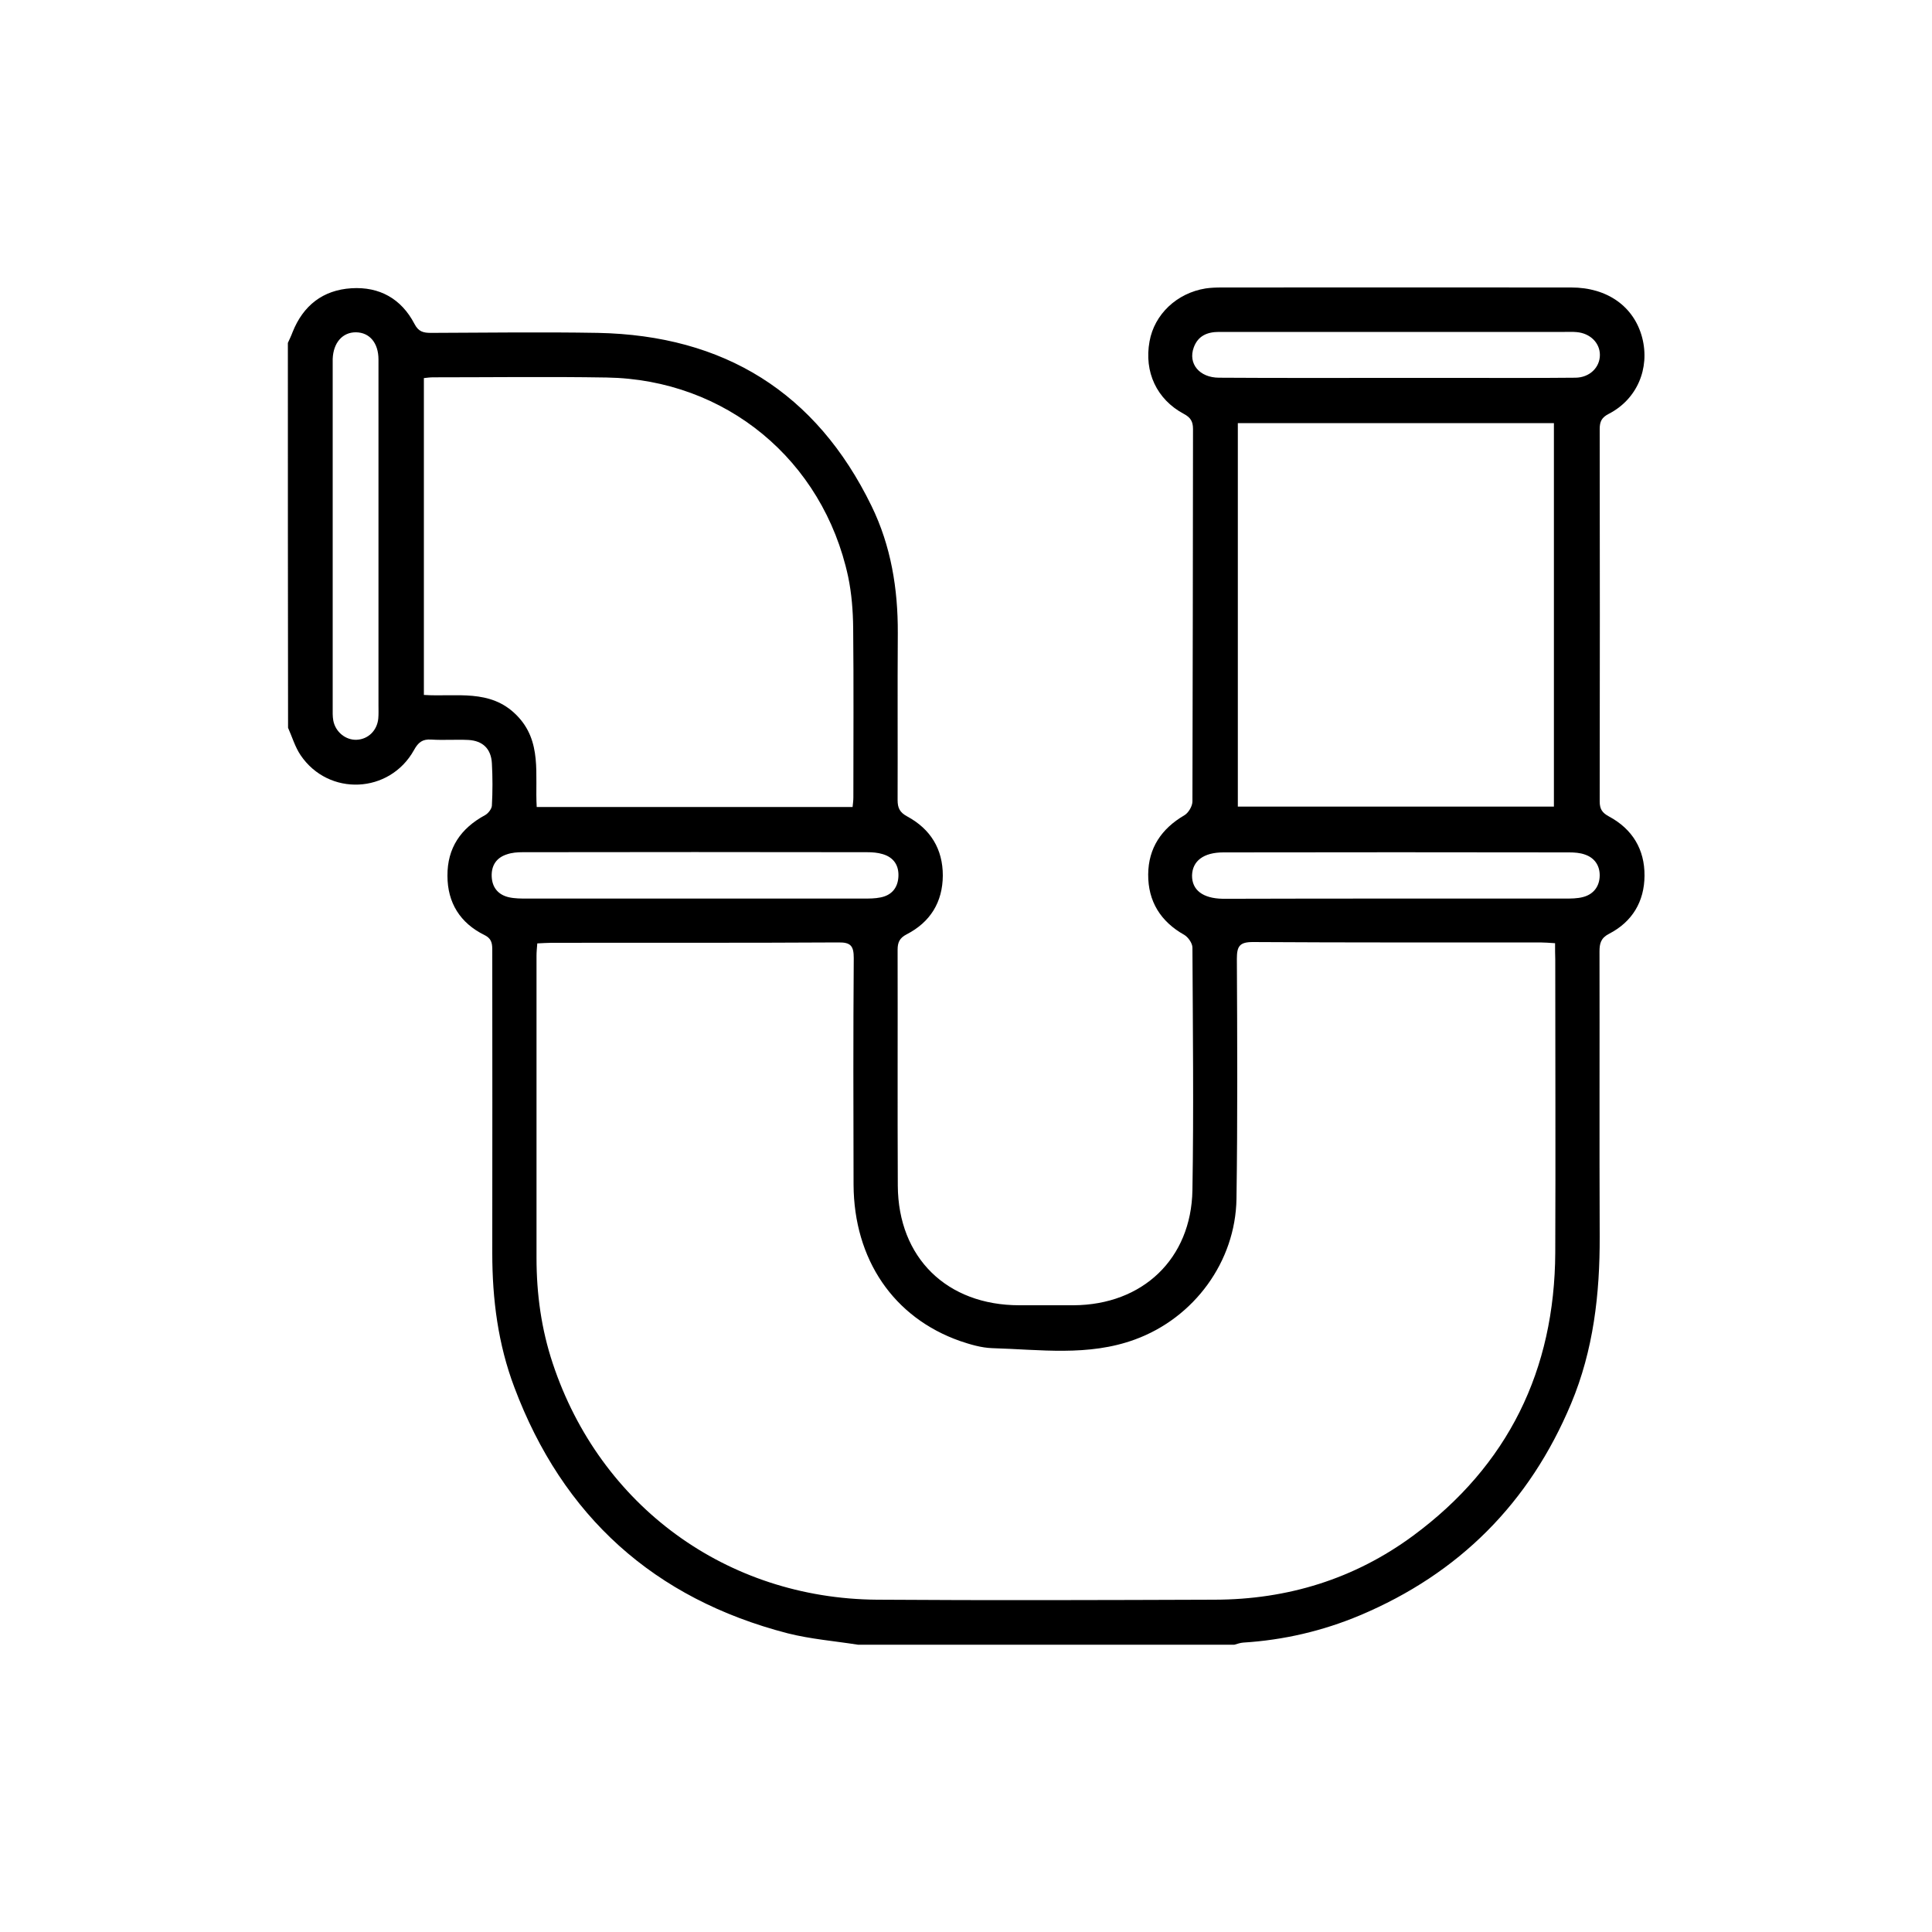
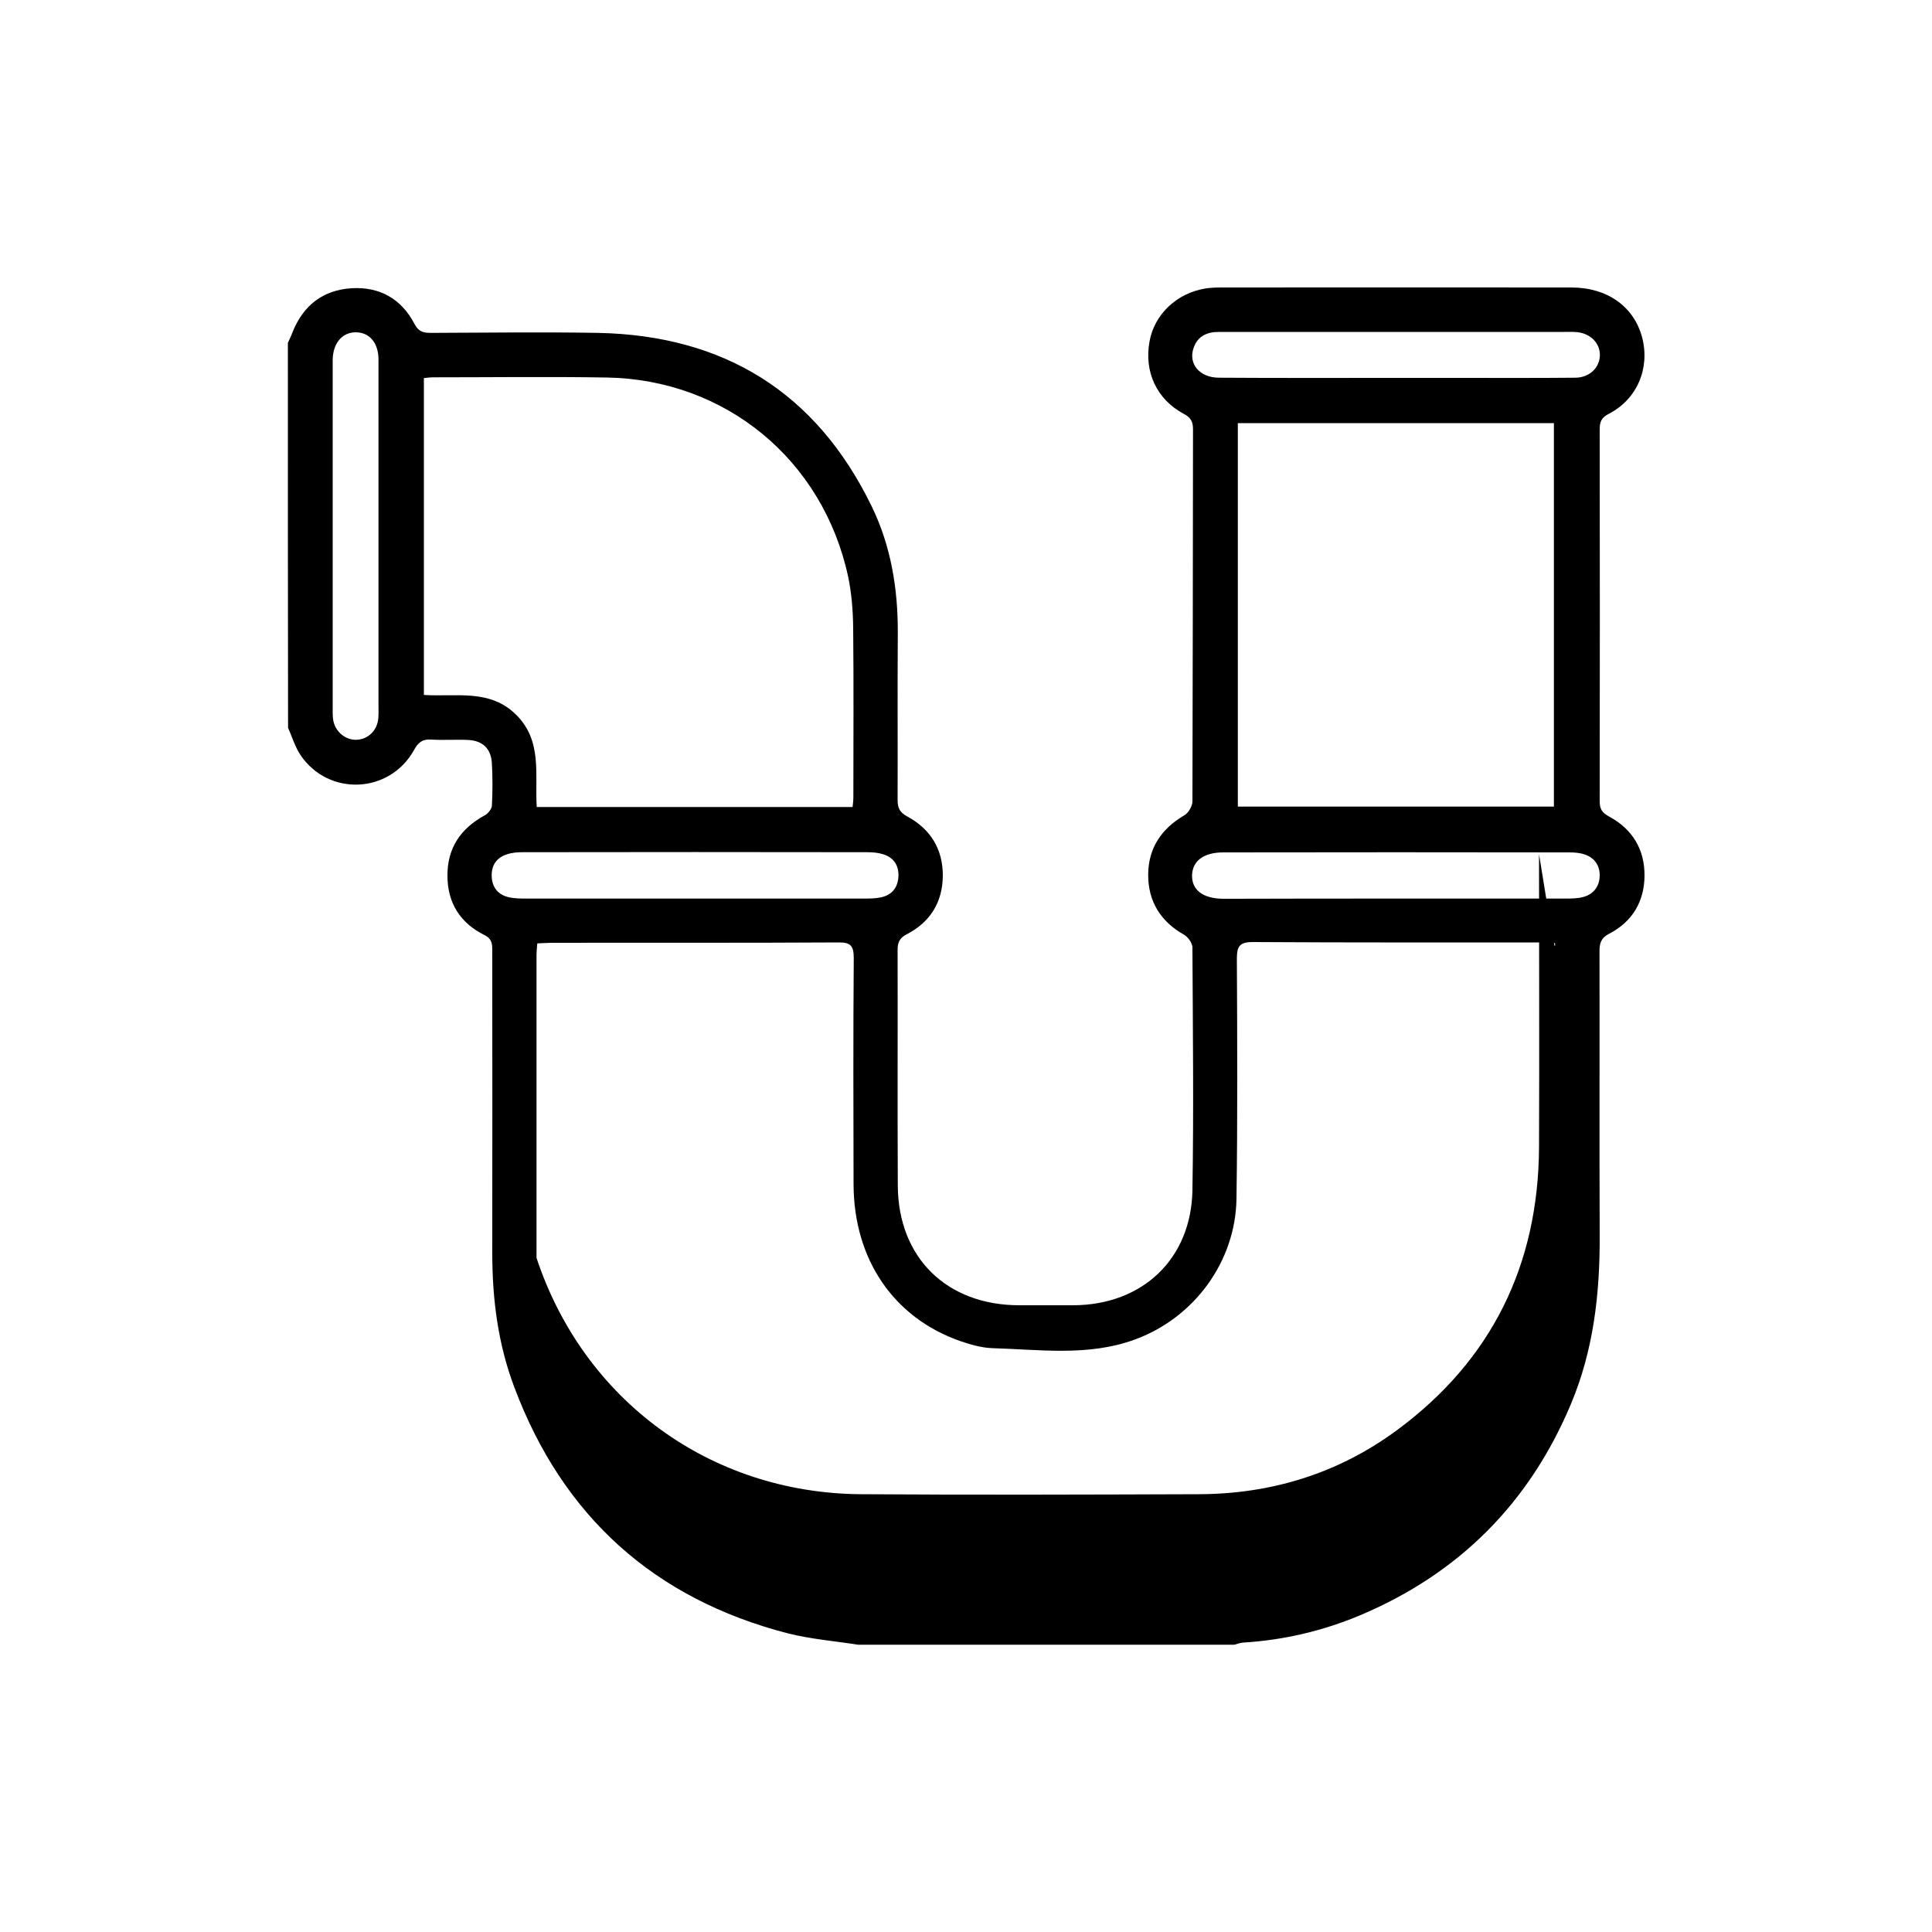
<svg xmlns="http://www.w3.org/2000/svg" version="1.1" id="Layer_1" x="0px" y="0px" viewBox="0 0 100 100" style="enable-background:new 0 0 100 100;" xml:space="preserve">
  <g>
-     <path d="M14.9,17.75c0.08-0.18,0.17-0.36,0.24-0.55c0.55-1.39,1.58-2.19,3.05-2.28c1.45-0.09,2.58,0.54,3.26,1.84   c0.21,0.41,0.46,0.47,0.86,0.47c2.88-0.01,5.76-0.05,8.64,0c6.52,0.13,11.29,3.07,14.16,8.96c1.01,2.07,1.37,4.29,1.36,6.58   c-0.02,2.88,0,5.76-0.01,8.64c0,0.41,0.11,0.64,0.5,0.85c1.2,0.65,1.84,1.68,1.84,3.06c-0.01,1.38-0.65,2.41-1.87,3.04   c-0.37,0.19-0.47,0.42-0.47,0.8c0.01,4.07-0.01,8.14,0.01,12.21c0.02,3.73,2.54,6.19,6.29,6.19c0.94,0,1.87,0,2.81,0   c3.57-0.02,6.09-2.4,6.15-5.96c0.07-4.18,0.02-8.37,0-12.55c0-0.23-0.22-0.54-0.42-0.66c-1.23-0.69-1.88-1.74-1.87-3.13   c0.01-1.37,0.69-2.37,1.87-3.06c0.21-0.12,0.42-0.47,0.42-0.72c0.02-6.42,0.02-12.85,0.03-19.27c0-0.39-0.12-0.6-0.48-0.79   c-1.4-0.75-2.06-2.17-1.77-3.75c0.25-1.4,1.41-2.5,2.9-2.74c0.27-0.04,0.55-0.05,0.82-0.05c6.04,0,12.07-0.01,18.11,0   c1.87,0,3.25,0.99,3.67,2.6c0.41,1.59-0.27,3.19-1.73,3.94c-0.37,0.19-0.47,0.4-0.47,0.79c0.01,6.42,0.01,12.85,0,19.27   c0,0.4,0.13,0.59,0.48,0.78c1.21,0.65,1.85,1.7,1.84,3.07c-0.01,1.33-0.63,2.38-1.83,3c-0.43,0.22-0.5,0.5-0.5,0.92   c0.01,4.92-0.01,9.83,0.01,14.75c0.01,2.97-0.32,5.88-1.48,8.65c-2.15,5.14-5.8,8.8-10.93,10.96c-1.93,0.81-3.95,1.28-6.04,1.41   c-0.16,0.01-0.31,0.07-0.46,0.11c-6.49,0-12.99,0-19.48,0c-1.21-0.19-2.45-0.29-3.64-0.59c-6.91-1.79-11.64-6.05-14.15-12.74   c-0.84-2.22-1.14-4.55-1.14-6.93c0.01-5.21,0-10.42,0-15.64c0-0.35,0-0.63-0.4-0.83c-1.26-0.62-1.92-1.67-1.92-3.07   c-0.01-1.44,0.69-2.46,1.95-3.14c0.16-0.09,0.34-0.32,0.35-0.49c0.04-0.73,0.04-1.46,0-2.19c-0.04-0.75-0.47-1.17-1.22-1.21   c-0.64-0.03-1.28,0.02-1.92-0.02c-0.45-0.03-0.67,0.14-0.89,0.54c-1.26,2.27-4.42,2.41-5.87,0.27c-0.29-0.43-0.44-0.95-0.65-1.42   C14.9,31.01,14.9,24.38,14.9,17.75z M80.49,48.82c-0.32-0.02-0.55-0.04-0.77-0.04c-4.96,0-9.92,0.01-14.88-0.02   c-0.69,0-0.82,0.23-0.82,0.87c0.02,4.14,0.04,8.28-0.02,12.42c-0.05,3.25-2.19,6.16-5.25,7.28c-2.42,0.89-4.92,0.52-7.4,0.45   c-0.56-0.02-1.13-0.19-1.66-0.37c-3.44-1.21-5.49-4.22-5.51-8.09c-0.01-3.91-0.02-7.82,0.01-11.73c0-0.62-0.15-0.82-0.79-0.81   c-4.96,0.03-9.92,0.01-14.88,0.02c-0.22,0-0.45,0.02-0.71,0.03c-0.02,0.24-0.04,0.44-0.04,0.64c0,5.21,0,10.43,0,15.64   c0,1.87,0.25,3.69,0.84,5.46c2.45,7.38,9,12.17,16.78,12.23c5.83,0.04,11.66,0.02,17.49,0c3.76-0.01,7.22-1.07,10.26-3.31   c4.92-3.63,7.33-8.57,7.36-14.66c0.02-5.05,0-10.11,0-15.16C80.49,49.4,80.49,49.15,80.49,48.82z M27.78,41.77   c5.5,0,10.9,0,16.35,0c0.02-0.19,0.04-0.34,0.04-0.5c0-2.92,0.02-5.85-0.01-8.77c-0.01-0.89-0.08-1.79-0.26-2.65   c-1.3-6.04-6.34-10.21-12.5-10.31c-2.99-0.05-5.99-0.01-8.98-0.01c-0.15,0-0.31,0.02-0.48,0.04c0,5.48,0,10.92,0,16.4   c1.68,0.11,3.43-0.33,4.79,1.04C28.08,38.36,27.68,40.1,27.78,41.77z M64.07,41.75c5.48,0,10.92,0,16.36,0c0-6.65,0-13.24,0-19.85   c-5.47,0-10.9,0-16.36,0C64.07,28.54,64.07,35.13,64.07,41.75z M72.28,46.51c2.9,0,5.81,0,8.71,0c0.32,0,0.65,0,0.95-0.08   c0.54-0.14,0.85-0.55,0.86-1.1c0.01-0.52-0.26-0.93-0.77-1.1c-0.25-0.09-0.54-0.11-0.81-0.11c-5.97-0.01-11.93-0.01-17.9,0   c-1.02,0-1.6,0.44-1.62,1.19c-0.01,0.76,0.56,1.19,1.58,1.21c0.18,0,0.37,0,0.55,0C66.66,46.51,69.47,46.51,72.28,46.51z    M35.98,46.51c2.9,0,5.81,0,8.71,0c0.3,0,0.6,0,0.89-0.06c0.56-0.11,0.88-0.48,0.92-1.05c0.04-0.59-0.23-1.02-0.81-1.19   c-0.26-0.08-0.54-0.1-0.81-0.1c-5.94-0.01-11.88-0.01-17.83,0c-0.27,0-0.55,0.02-0.81,0.11c-0.54,0.17-0.81,0.57-0.79,1.14   c0.02,0.57,0.33,0.95,0.88,1.08c0.31,0.07,0.63,0.07,0.95,0.07C30.18,46.51,33.08,46.51,35.98,46.51z M19.59,27.8   c0-3.06,0-6.13,0-9.19c0-0.86-0.46-1.4-1.16-1.41c-0.7-0.01-1.18,0.54-1.21,1.38c0,0.11,0,0.23,0,0.34c0,5.9,0,11.8,0,17.69   c0,0.23-0.01,0.46,0.03,0.68c0.11,0.6,0.65,1.03,1.22,1c0.59-0.03,1.05-0.48,1.11-1.1c0.02-0.23,0.01-0.46,0.01-0.69   C19.59,33.6,19.59,30.7,19.59,27.8z M72.3,19.56c1.05,0,2.1,0,3.15,0c2.03,0,4.07,0.01,6.1-0.01c0.73-0.01,1.26-0.53,1.26-1.18   c0-0.62-0.5-1.12-1.2-1.18c-0.2-0.02-0.41-0.01-0.62-0.01c-4.41,0-8.82,0-13.24,0c-1.55,0-3.11,0-4.66,0c-0.6,0-1.08,0.2-1.3,0.8   c-0.31,0.84,0.29,1.57,1.31,1.57C66.18,19.57,69.24,19.56,72.3,19.56z" />
+     <path d="M14.9,17.75c0.08-0.18,0.17-0.36,0.24-0.55c0.55-1.39,1.58-2.19,3.05-2.28c1.45-0.09,2.58,0.54,3.26,1.84   c0.21,0.41,0.46,0.47,0.86,0.47c2.88-0.01,5.76-0.05,8.64,0c6.52,0.13,11.29,3.07,14.16,8.96c1.01,2.07,1.37,4.29,1.36,6.58   c-0.02,2.88,0,5.76-0.01,8.64c0,0.41,0.11,0.64,0.5,0.85c1.2,0.65,1.84,1.68,1.84,3.06c-0.01,1.38-0.65,2.41-1.87,3.04   c-0.37,0.19-0.47,0.42-0.47,0.8c0.01,4.07-0.01,8.14,0.01,12.21c0.02,3.73,2.54,6.19,6.29,6.19c0.94,0,1.87,0,2.81,0   c3.57-0.02,6.09-2.4,6.15-5.96c0.07-4.18,0.02-8.37,0-12.55c0-0.23-0.22-0.54-0.42-0.66c-1.23-0.69-1.88-1.74-1.87-3.13   c0.01-1.37,0.69-2.37,1.87-3.06c0.21-0.12,0.42-0.47,0.42-0.72c0.02-6.42,0.02-12.85,0.03-19.27c0-0.39-0.12-0.6-0.48-0.79   c-1.4-0.75-2.06-2.17-1.77-3.75c0.25-1.4,1.41-2.5,2.9-2.74c0.27-0.04,0.55-0.05,0.82-0.05c6.04,0,12.07-0.01,18.11,0   c1.87,0,3.25,0.99,3.67,2.6c0.41,1.59-0.27,3.19-1.73,3.94c-0.37,0.19-0.47,0.4-0.47,0.79c0.01,6.42,0.01,12.85,0,19.27   c0,0.4,0.13,0.59,0.48,0.78c1.21,0.65,1.85,1.7,1.84,3.07c-0.01,1.33-0.63,2.38-1.83,3c-0.43,0.22-0.5,0.5-0.5,0.92   c0.01,4.92-0.01,9.83,0.01,14.75c0.01,2.97-0.32,5.88-1.48,8.65c-2.15,5.14-5.8,8.8-10.93,10.96c-1.93,0.81-3.95,1.28-6.04,1.41   c-0.16,0.01-0.31,0.07-0.46,0.11c-6.49,0-12.99,0-19.48,0c-1.21-0.19-2.45-0.29-3.64-0.59c-6.91-1.79-11.64-6.05-14.15-12.74   c-0.84-2.22-1.14-4.55-1.14-6.93c0.01-5.21,0-10.42,0-15.64c0-0.35,0-0.63-0.4-0.83c-1.26-0.62-1.92-1.67-1.92-3.07   c-0.01-1.44,0.69-2.46,1.95-3.14c0.16-0.09,0.34-0.32,0.35-0.49c0.04-0.73,0.04-1.46,0-2.19c-0.04-0.75-0.47-1.17-1.22-1.21   c-0.64-0.03-1.28,0.02-1.92-0.02c-0.45-0.03-0.67,0.14-0.89,0.54c-1.26,2.27-4.42,2.41-5.87,0.27c-0.29-0.43-0.44-0.95-0.65-1.42   C14.9,31.01,14.9,24.38,14.9,17.75z M80.49,48.82c-0.32-0.02-0.55-0.04-0.77-0.04c-4.96,0-9.92,0.01-14.88-0.02   c-0.69,0-0.82,0.23-0.82,0.87c0.02,4.14,0.04,8.28-0.02,12.42c-0.05,3.25-2.19,6.16-5.25,7.28c-2.42,0.89-4.92,0.52-7.4,0.45   c-0.56-0.02-1.13-0.19-1.66-0.37c-3.44-1.21-5.49-4.22-5.51-8.09c-0.01-3.91-0.02-7.82,0.01-11.73c0-0.62-0.15-0.82-0.79-0.81   c-4.96,0.03-9.92,0.01-14.88,0.02c-0.22,0-0.45,0.02-0.71,0.03c-0.02,0.24-0.04,0.44-0.04,0.64c0,5.21,0,10.43,0,15.64   c2.45,7.38,9,12.17,16.78,12.23c5.83,0.04,11.66,0.02,17.49,0c3.76-0.01,7.22-1.07,10.26-3.31   c4.92-3.63,7.33-8.57,7.36-14.66c0.02-5.05,0-10.11,0-15.16C80.49,49.4,80.49,49.15,80.49,48.82z M27.78,41.77   c5.5,0,10.9,0,16.35,0c0.02-0.19,0.04-0.34,0.04-0.5c0-2.92,0.02-5.85-0.01-8.77c-0.01-0.89-0.08-1.79-0.26-2.65   c-1.3-6.04-6.34-10.21-12.5-10.31c-2.99-0.05-5.99-0.01-8.98-0.01c-0.15,0-0.31,0.02-0.48,0.04c0,5.48,0,10.92,0,16.4   c1.68,0.11,3.43-0.33,4.79,1.04C28.08,38.36,27.68,40.1,27.78,41.77z M64.07,41.75c5.48,0,10.92,0,16.36,0c0-6.65,0-13.24,0-19.85   c-5.47,0-10.9,0-16.36,0C64.07,28.54,64.07,35.13,64.07,41.75z M72.28,46.51c2.9,0,5.81,0,8.71,0c0.32,0,0.65,0,0.95-0.08   c0.54-0.14,0.85-0.55,0.86-1.1c0.01-0.52-0.26-0.93-0.77-1.1c-0.25-0.09-0.54-0.11-0.81-0.11c-5.97-0.01-11.93-0.01-17.9,0   c-1.02,0-1.6,0.44-1.62,1.19c-0.01,0.76,0.56,1.19,1.58,1.21c0.18,0,0.37,0,0.55,0C66.66,46.51,69.47,46.51,72.28,46.51z    M35.98,46.51c2.9,0,5.81,0,8.71,0c0.3,0,0.6,0,0.89-0.06c0.56-0.11,0.88-0.48,0.92-1.05c0.04-0.59-0.23-1.02-0.81-1.19   c-0.26-0.08-0.54-0.1-0.81-0.1c-5.94-0.01-11.88-0.01-17.83,0c-0.27,0-0.55,0.02-0.81,0.11c-0.54,0.17-0.81,0.57-0.79,1.14   c0.02,0.57,0.33,0.95,0.88,1.08c0.31,0.07,0.63,0.07,0.95,0.07C30.18,46.51,33.08,46.51,35.98,46.51z M19.59,27.8   c0-3.06,0-6.13,0-9.19c0-0.86-0.46-1.4-1.16-1.41c-0.7-0.01-1.18,0.54-1.21,1.38c0,0.11,0,0.23,0,0.34c0,5.9,0,11.8,0,17.69   c0,0.23-0.01,0.46,0.03,0.68c0.11,0.6,0.65,1.03,1.22,1c0.59-0.03,1.05-0.48,1.11-1.1c0.02-0.23,0.01-0.46,0.01-0.69   C19.59,33.6,19.59,30.7,19.59,27.8z M72.3,19.56c1.05,0,2.1,0,3.15,0c2.03,0,4.07,0.01,6.1-0.01c0.73-0.01,1.26-0.53,1.26-1.18   c0-0.62-0.5-1.12-1.2-1.18c-0.2-0.02-0.41-0.01-0.62-0.01c-4.41,0-8.82,0-13.24,0c-1.55,0-3.11,0-4.66,0c-0.6,0-1.08,0.2-1.3,0.8   c-0.31,0.84,0.29,1.57,1.31,1.57C66.18,19.57,69.24,19.56,72.3,19.56z" />
  </g>
</svg>